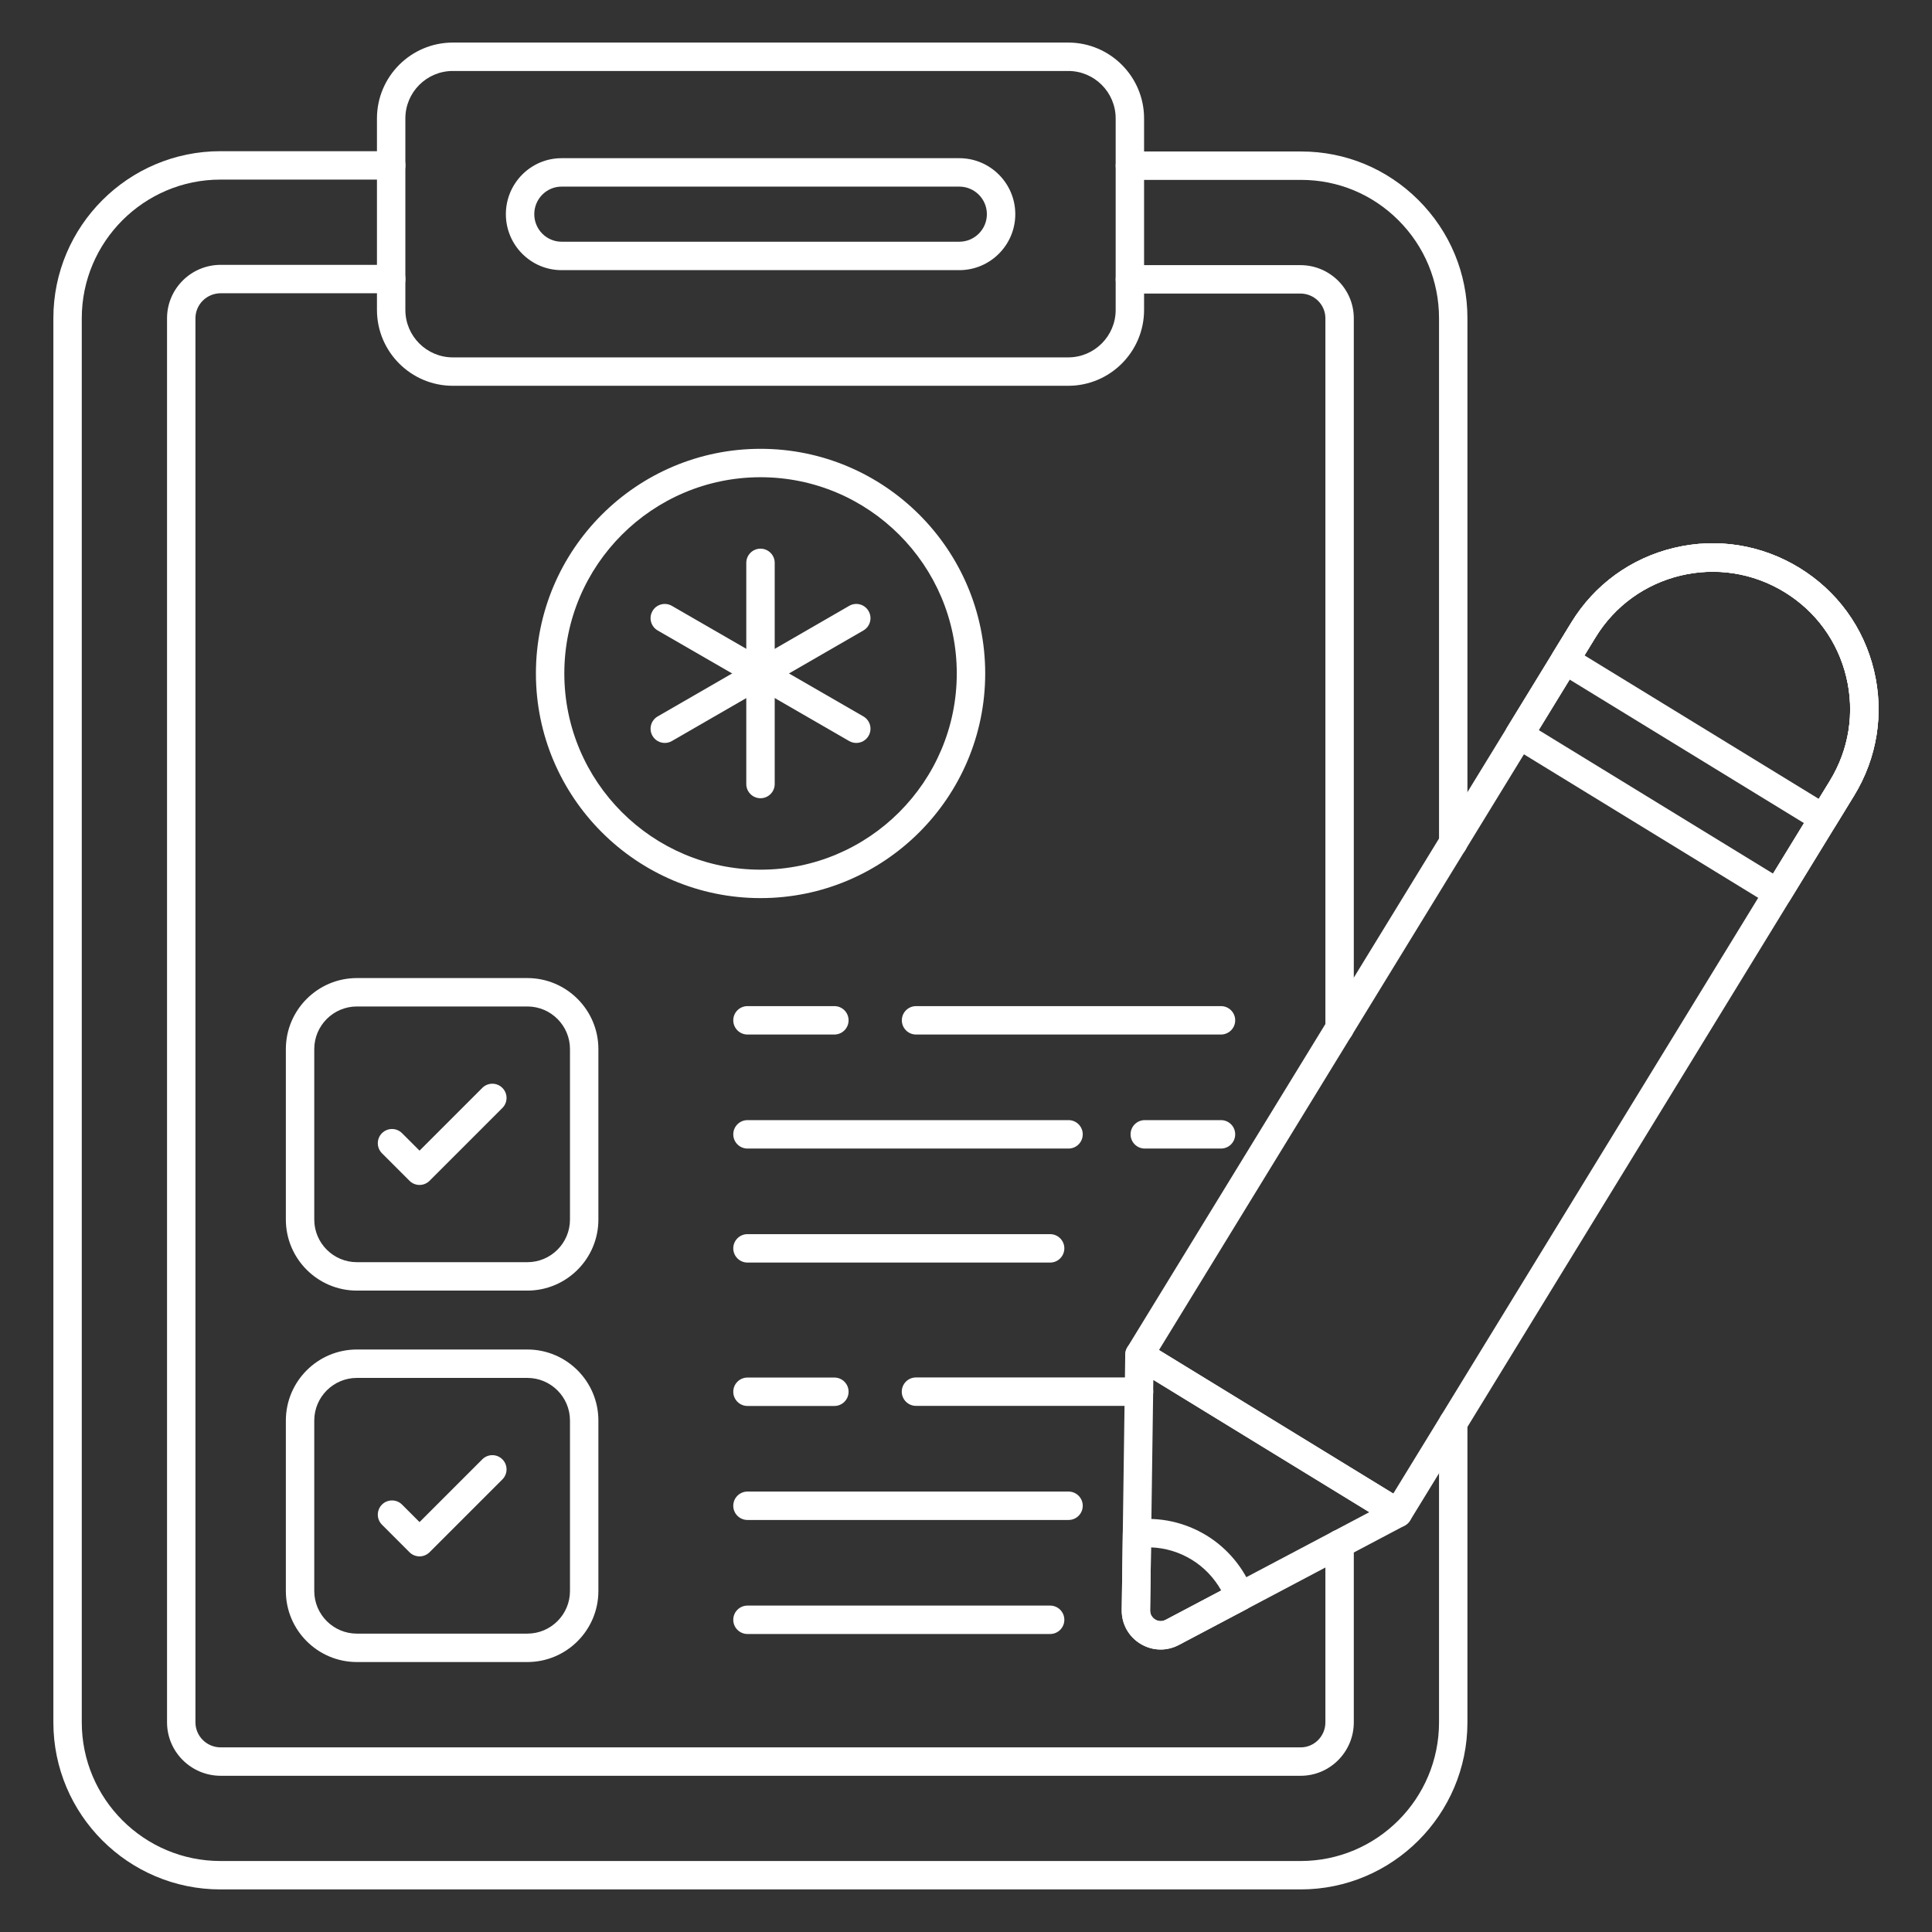
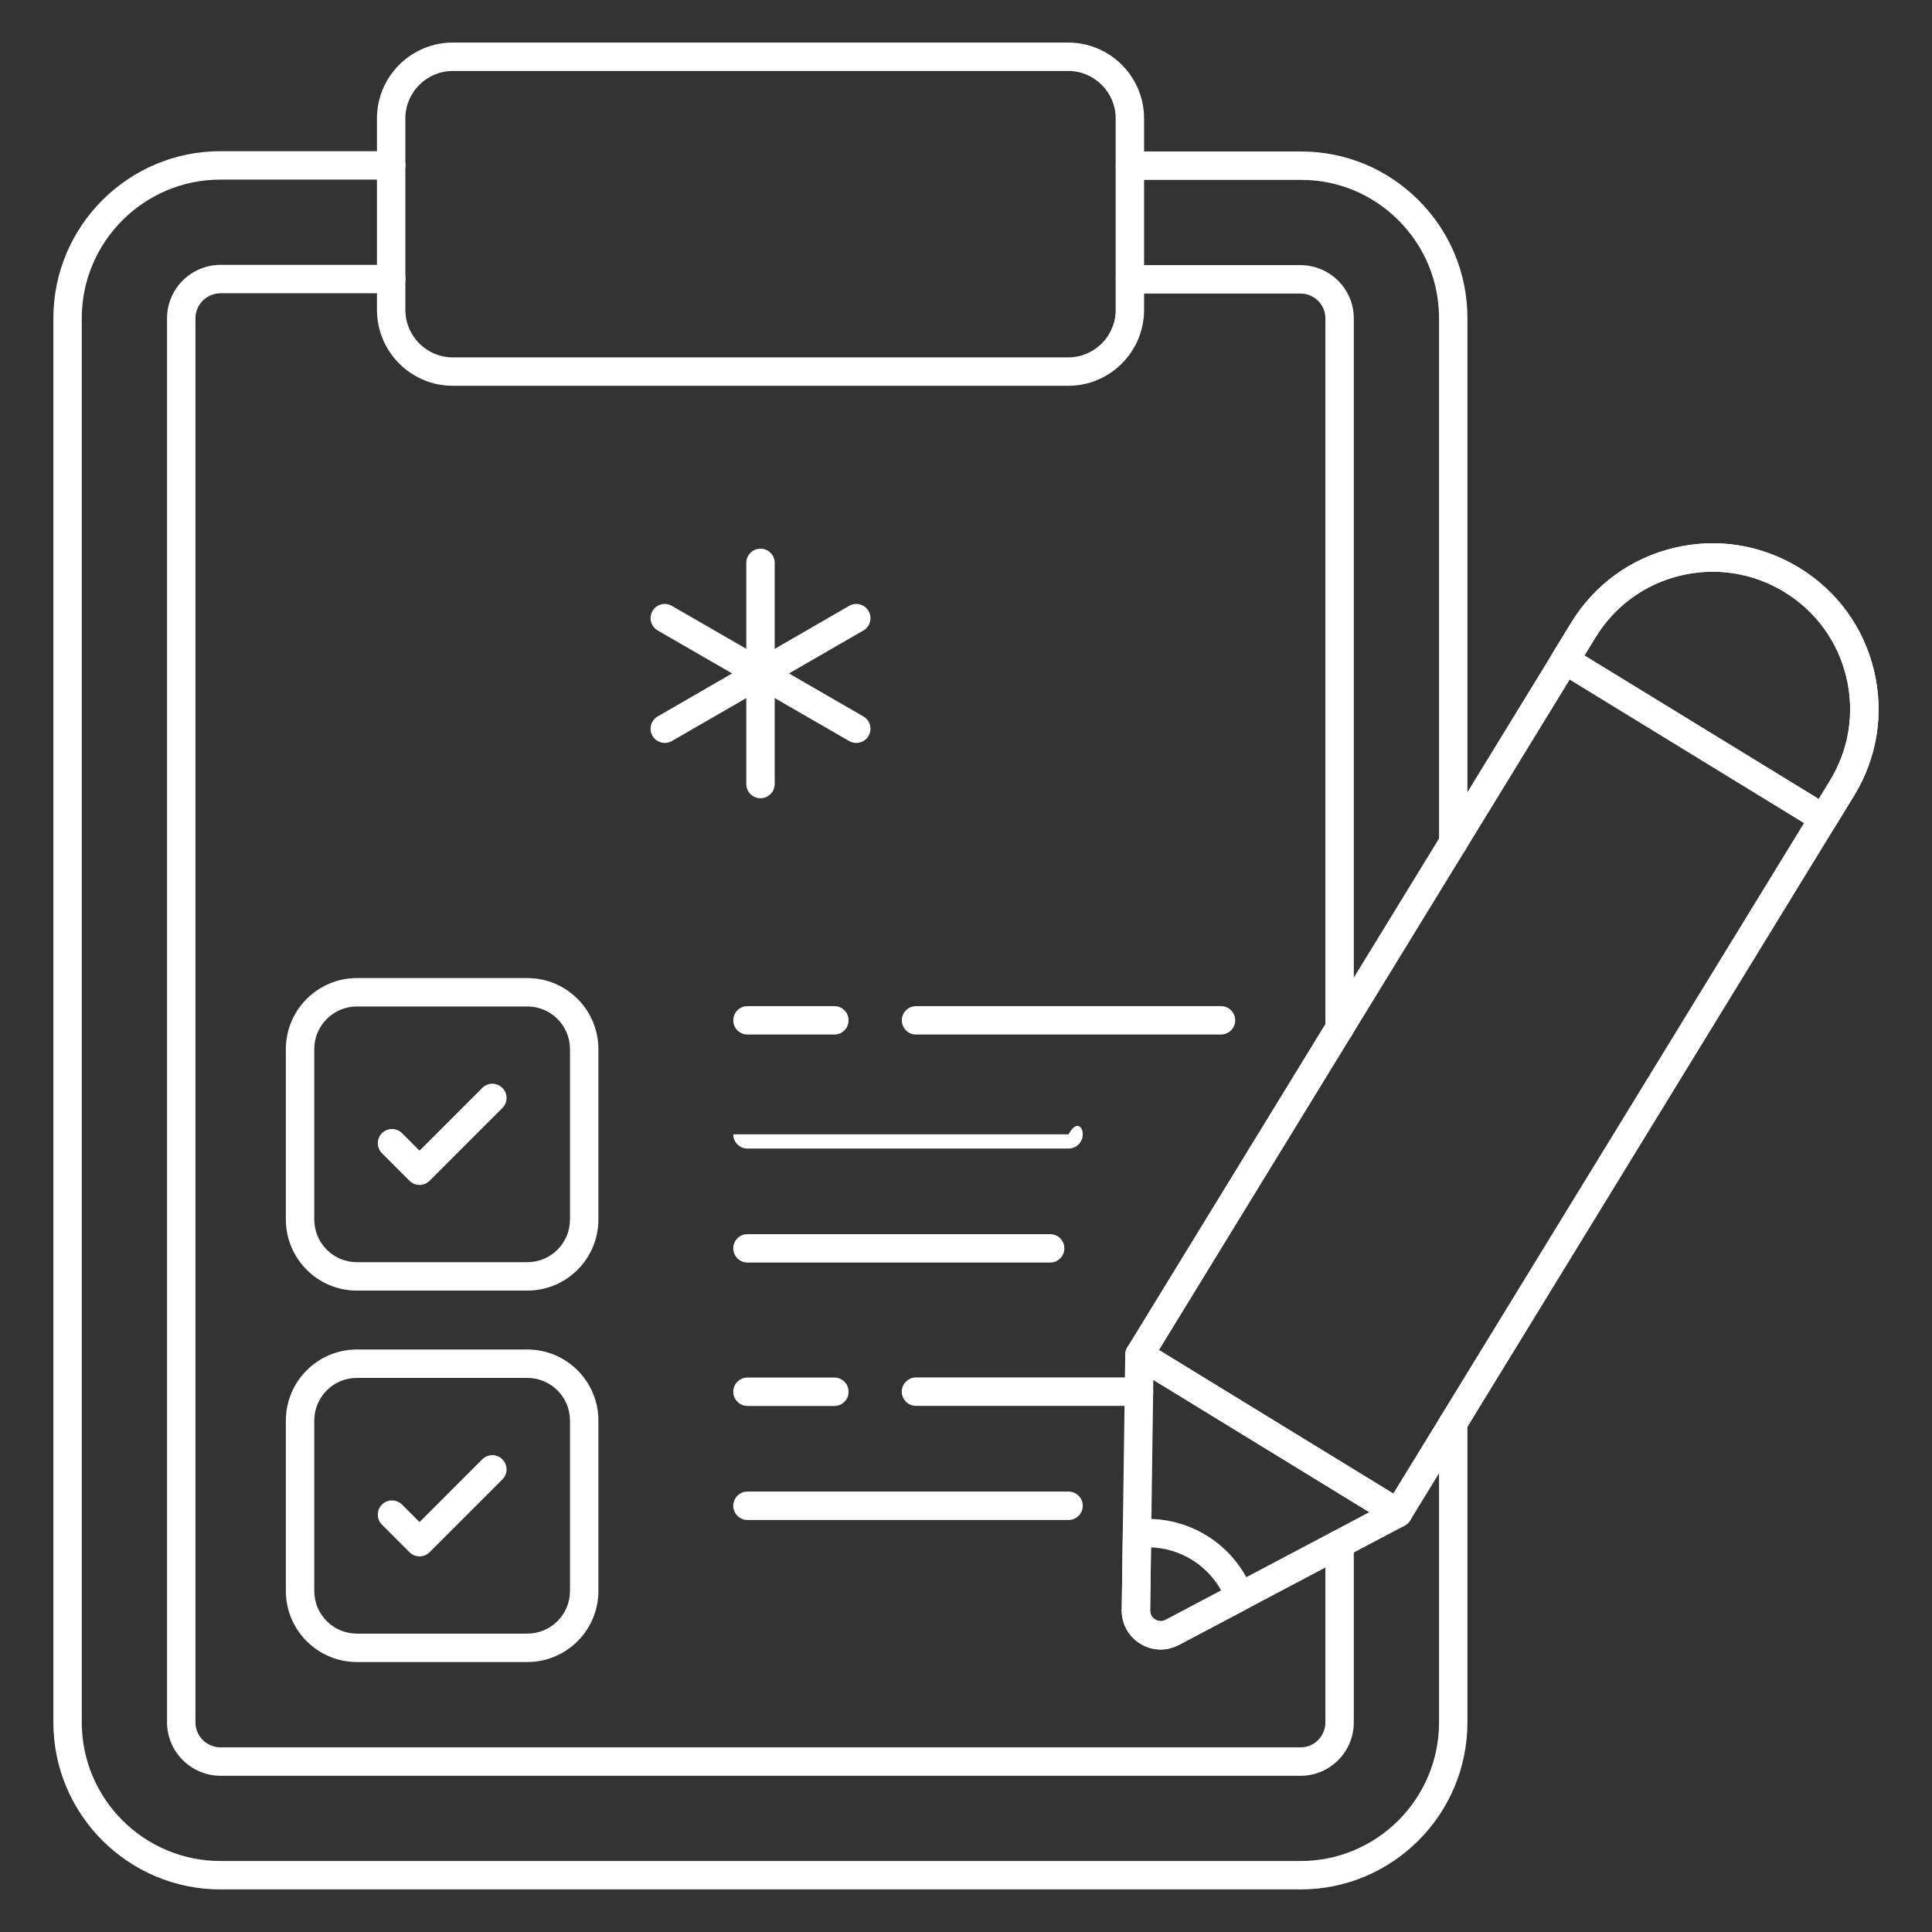
<svg xmlns="http://www.w3.org/2000/svg" width="98" height="98" viewBox="0 0 98 98" fill="none">
  <rect x="0" y="0" width="98" height="98" fill="#333333" stroke="none" />
  <path d="M65.975 95.84H11.181C6.508 95.84 2.707 92.039 2.707 87.366V16.143C2.707 11.47 6.508 7.669 11.181 7.669H19.843C20.242 7.669 20.564 7.991 20.564 8.39C20.564 8.788 20.242 9.11 19.843 9.11H11.181C7.304 9.11 4.148 12.265 4.148 16.143V87.366C4.148 91.244 7.304 94.399 11.181 94.399H65.975C69.846 94.399 72.994 91.244 72.994 87.366V72.176C72.994 71.778 73.316 71.456 73.715 71.456C74.113 71.456 74.435 71.778 74.435 72.176V87.366C74.435 92.039 70.639 95.84 65.975 95.84Z" fill="white" />
  <path d="M73.715 43.468C73.317 43.468 72.994 43.146 72.994 42.747V16.143C72.994 14.262 72.26 12.493 70.927 11.165C69.607 9.849 67.859 9.125 66.002 9.125C65.994 9.125 65.987 9.125 65.978 9.125H57.314C56.916 9.125 56.594 8.803 56.594 8.405C56.594 8.006 56.916 7.684 57.314 7.684H65.975H66.005C68.243 7.684 70.351 8.557 71.944 10.143C73.55 11.744 74.435 13.875 74.435 16.143V42.747C74.435 43.146 74.113 43.468 73.715 43.468Z" fill="white" />
  <path d="M65.976 90.076H11.197C9.694 90.076 8.473 88.86 8.473 87.366V16.143C8.473 14.649 9.694 13.434 11.197 13.434H19.844C20.243 13.434 20.565 13.756 20.565 14.155C20.565 14.553 20.243 14.875 19.844 14.875H11.197C10.489 14.875 9.914 15.444 9.914 16.143V87.366C9.914 88.066 10.489 88.635 11.197 88.635H65.976C66.667 88.635 67.23 88.066 67.23 87.366V78.316C67.23 77.918 67.552 77.595 67.951 77.595C68.349 77.595 68.671 77.918 68.671 78.316V87.366C68.671 88.86 67.462 90.076 65.976 90.076Z" fill="white" />
  <path d="M67.95 52.879C67.552 52.879 67.23 52.557 67.23 52.158V16.143C67.23 15.452 66.661 14.89 65.961 14.89H57.314C56.916 14.89 56.594 14.568 56.594 14.169C56.594 13.771 56.916 13.449 57.314 13.449H65.961C67.455 13.449 68.671 14.658 68.671 16.143V52.158C68.671 52.557 68.348 52.879 67.95 52.879Z" fill="white" />
  <path d="M54.185 19.569H22.969C20.847 19.569 19.121 17.843 19.121 15.721V6.007C19.121 3.885 20.847 2.159 22.969 2.159H54.185C56.307 2.159 58.033 3.885 58.033 6.007V15.721C58.033 17.843 56.307 19.569 54.185 19.569ZM22.969 3.6C21.642 3.6 20.562 4.68 20.562 6.007V15.721C20.562 17.048 21.642 18.128 22.969 18.128H54.185C55.512 18.128 56.592 17.048 56.592 15.721V6.007C56.592 4.68 55.512 3.6 54.185 3.6H22.969Z" fill="white" />
-   <path d="M48.661 13.703H28.485C26.927 13.703 25.66 12.429 25.66 10.864C25.66 9.298 26.927 8.024 28.485 8.024H48.661C50.226 8.024 51.5 9.298 51.5 10.864C51.5 12.429 50.226 13.703 48.661 13.703ZM28.485 9.466C27.722 9.466 27.101 10.093 27.101 10.864C27.101 11.634 27.722 12.261 28.485 12.261H48.661C49.432 12.261 50.059 11.634 50.059 10.864C50.059 10.093 49.432 9.466 48.661 9.466H28.485Z" fill="white" />
-   <path d="M38.579 45.556C32.295 45.556 27.184 40.444 27.184 34.161C27.184 27.877 32.295 22.766 38.579 22.766C44.862 22.766 49.974 27.877 49.974 34.161C49.974 40.444 44.862 45.556 38.579 45.556ZM38.579 24.207C33.09 24.207 28.625 28.672 28.625 34.161C28.625 39.65 33.09 44.114 38.579 44.114C44.068 44.114 48.532 39.65 48.532 34.161C48.532 28.672 44.068 24.207 38.579 24.207Z" fill="white" />
  <path d="M38.576 40.49C38.178 40.49 37.855 40.167 37.855 39.769V28.552C37.855 28.154 38.178 27.831 38.576 27.831C38.974 27.831 39.297 28.154 39.297 28.552V39.769C39.297 40.167 38.974 40.49 38.576 40.49Z" fill="white" />
  <path d="M33.721 37.685C33.473 37.685 33.23 37.557 33.097 37.325C32.897 36.98 33.016 36.54 33.36 36.341L43.074 30.732C43.418 30.532 43.86 30.649 44.058 30.996C44.258 31.341 44.14 31.782 43.795 31.981L34.081 37.589C33.967 37.655 33.843 37.685 33.721 37.685Z" fill="white" />
  <path d="M43.435 37.685C43.312 37.685 43.188 37.654 43.074 37.589L33.36 31.98C33.016 31.781 32.897 31.341 33.097 30.996C33.294 30.65 33.736 30.534 34.081 30.732L43.795 36.34C44.14 36.54 44.258 36.98 44.058 37.325C43.926 37.556 43.682 37.685 43.435 37.685Z" fill="white" />
  <path d="M26.75 65.465H18.103C16.116 65.465 14.5 63.849 14.5 61.862V53.215C14.5 51.229 16.116 49.612 18.103 49.612H26.75C28.737 49.612 30.353 51.229 30.353 53.215V61.862C30.353 63.849 28.737 65.465 26.75 65.465ZM18.103 51.053C16.911 51.053 15.941 52.023 15.941 53.215V61.862C15.941 63.054 16.911 64.024 18.103 64.024H26.75C27.942 64.024 28.912 63.054 28.912 61.862V53.215C28.912 52.023 27.942 51.053 26.75 51.053H18.103Z" fill="white" />
  <path d="M61.934 52.476H46.467C46.068 52.476 45.746 52.154 45.746 51.755C45.746 51.357 46.068 51.035 46.467 51.035H61.934C62.332 51.035 62.655 51.357 62.655 51.755C62.655 52.154 62.332 52.476 61.934 52.476Z" fill="white" />
  <path d="M42.324 52.476H37.916C37.518 52.476 37.195 52.154 37.195 51.755C37.195 51.357 37.518 51.035 37.916 51.035H42.324C42.722 51.035 43.044 51.357 43.044 51.755C43.044 52.154 42.722 52.476 42.324 52.476Z" fill="white" />
-   <path d="M61.934 58.26H58.068C57.67 58.26 57.348 57.937 57.348 57.539C57.348 57.141 57.67 56.818 58.068 56.818H61.934C62.333 56.818 62.655 57.141 62.655 57.539C62.655 57.937 62.333 58.26 61.934 58.26Z" fill="white" />
-   <path d="M54.201 58.26H37.916C37.518 58.26 37.195 57.937 37.195 57.539C37.195 57.141 37.518 56.818 37.916 56.818H54.201C54.599 56.818 54.922 57.141 54.922 57.539C54.922 57.937 54.599 58.26 54.201 58.26Z" fill="white" />
+   <path d="M54.201 58.26H37.916C37.518 58.26 37.195 57.937 37.195 57.539H54.201C54.599 56.818 54.922 57.141 54.922 57.539C54.922 57.937 54.599 58.26 54.201 58.26Z" fill="white" />
  <path d="M53.268 64.043H37.916C37.518 64.043 37.195 63.72 37.195 63.322C37.195 62.924 37.518 62.602 37.916 62.602H53.268C53.666 62.602 53.988 62.924 53.988 63.322C53.988 63.72 53.666 64.043 53.268 64.043Z" fill="white" />
  <path d="M21.281 60.106C21.096 60.106 20.912 60.035 20.771 59.895L19.375 58.499C19.094 58.217 19.094 57.761 19.375 57.48C19.657 57.198 20.113 57.198 20.394 57.48L21.281 58.366L24.464 55.183C24.746 54.901 25.202 54.901 25.483 55.183C25.765 55.464 25.765 55.92 25.483 56.202L21.79 59.895C21.649 60.035 21.465 60.106 21.281 60.106Z" fill="white" />
  <path d="M26.75 84.306H18.103C16.116 84.306 14.5 82.69 14.5 80.703V72.056C14.5 70.07 16.116 68.453 18.103 68.453H26.75C28.737 68.453 30.353 70.07 30.353 72.056V80.703C30.353 82.69 28.737 84.306 26.75 84.306ZM18.103 69.894C16.911 69.894 15.941 70.864 15.941 72.056V80.703C15.941 81.895 16.911 82.865 18.103 82.865H26.75C27.942 82.865 28.912 81.895 28.912 80.703V72.056C28.912 70.864 27.942 69.894 26.75 69.894H18.103Z" fill="white" />
  <path d="M57.776 71.312H46.463C46.065 71.312 45.742 70.99 45.742 70.591C45.742 70.193 46.065 69.871 46.463 69.871H57.776C58.174 69.871 58.496 70.193 58.496 70.591C58.496 70.99 58.174 71.312 57.776 71.312Z" fill="white" />
  <path d="M42.324 71.317H37.916C37.518 71.317 37.195 70.994 37.195 70.596C37.195 70.198 37.518 69.876 37.916 69.876H42.324C42.722 69.876 43.044 70.198 43.044 70.596C43.044 70.994 42.722 71.317 42.324 71.317Z" fill="white" />
  <path d="M54.201 77.1H37.916C37.518 77.1 37.195 76.778 37.195 76.38C37.195 75.981 37.518 75.659 37.916 75.659H54.201C54.599 75.659 54.922 75.981 54.922 76.38C54.922 76.778 54.599 77.1 54.201 77.1Z" fill="white" />
-   <path d="M53.268 82.884H37.916C37.518 82.884 37.195 82.562 37.195 82.163C37.195 81.765 37.518 81.443 37.916 81.443H53.268C53.666 81.443 53.988 81.765 53.988 82.163C53.988 82.562 53.666 82.884 53.268 82.884Z" fill="white" />
  <path d="M21.281 78.947C21.096 78.947 20.912 78.876 20.771 78.736L19.375 77.339C19.094 77.058 19.094 76.602 19.375 76.32C19.657 76.039 20.113 76.039 20.394 76.32L21.281 77.207L24.464 74.024C24.746 73.742 25.202 73.742 25.483 74.024C25.765 74.305 25.765 74.761 25.483 75.043L21.79 78.736C21.649 78.876 21.465 78.947 21.281 78.947Z" fill="white" />
  <path d="M70.912 77.471C70.779 77.471 70.65 77.435 70.536 77.365L57.423 69.332C57.083 69.125 56.977 68.681 57.184 68.341L79.708 31.573C80.883 29.656 82.732 28.312 84.917 27.791C87.098 27.268 89.356 27.63 91.274 28.804C93.191 29.979 94.533 31.826 95.057 34.006C95.581 36.185 95.223 38.441 94.051 40.358L71.527 77.127C71.427 77.29 71.266 77.406 71.081 77.452C71.024 77.465 70.968 77.471 70.912 77.471ZM58.79 68.48L70.674 75.76L92.821 39.605C93.793 38.017 94.09 36.148 93.655 34.342C93.222 32.537 92.109 31.006 90.521 30.033C88.929 29.059 87.057 28.763 85.252 29.192C83.442 29.625 81.91 30.737 80.938 32.325L58.79 68.48Z" fill="white" />
-   <path d="M90.172 46.023C90.043 46.023 89.913 45.989 89.796 45.917L76.685 37.885C76.344 37.677 76.239 37.233 76.446 36.894L79.705 31.573C80.88 29.656 82.73 28.312 84.914 27.791C87.095 27.268 89.353 27.63 91.271 28.804C93.188 29.979 94.531 31.826 95.054 34.006C95.578 36.185 95.22 38.441 94.048 40.358L90.787 45.679C90.65 45.901 90.414 46.023 90.172 46.023ZM78.051 37.032L89.934 44.312L92.818 39.605C93.79 38.017 94.087 36.148 93.652 34.342C93.219 32.537 92.106 31.006 90.518 30.033C87.236 28.022 82.938 29.052 80.935 32.325L78.051 37.032Z" fill="white" />
  <path d="M92.494 42.233C92.365 42.233 92.235 42.199 92.118 42.127L79.005 34.095C78.842 33.995 78.725 33.835 78.68 33.649C78.635 33.463 78.666 33.268 78.766 33.104L79.705 31.573C80.88 29.656 82.729 28.312 84.914 27.791C87.095 27.268 89.353 27.63 91.271 28.804C93.188 29.979 94.531 31.826 95.054 34.006C95.578 36.185 95.22 38.441 94.048 40.358L93.109 41.889C92.972 42.111 92.736 42.233 92.494 42.233ZM80.372 33.243L92.256 40.522L92.818 39.605C93.79 38.017 94.087 36.148 93.652 34.342C93.219 32.537 92.106 31.006 90.518 30.033C88.926 29.059 87.054 28.763 85.249 29.192C83.439 29.625 81.907 30.737 80.935 32.325L80.372 33.243Z" fill="white" />
  <path d="M58.873 83.671C58.516 83.671 58.161 83.573 57.843 83.378C57.243 83.011 56.89 82.37 56.899 81.665L57.077 68.708C57.081 68.449 57.224 68.212 57.45 68.087C57.677 67.962 57.956 67.968 58.174 68.104L71.286 76.136C71.507 76.272 71.64 76.515 71.631 76.773C71.623 77.032 71.476 77.266 71.247 77.388L59.799 83.439C59.505 83.594 59.188 83.671 58.873 83.671ZM58.502 69.994L58.34 81.684C58.337 81.96 58.517 82.101 58.596 82.149C58.675 82.197 58.884 82.294 59.128 82.164L69.457 76.705L58.502 69.994Z" fill="white" />
  <path d="M58.873 83.671C58.516 83.671 58.161 83.573 57.843 83.378C57.243 83.011 56.89 82.37 56.899 81.664L56.953 77.792C56.959 77.432 57.229 77.13 57.587 77.087C58.827 76.935 60.116 77.219 61.205 77.888C62.279 78.546 63.115 79.559 63.56 80.74C63.688 81.08 63.543 81.463 63.222 81.631L59.799 83.439C59.505 83.594 59.188 83.671 58.873 83.671ZM58.385 78.491L58.34 81.683C58.337 81.96 58.517 82.101 58.596 82.149C58.675 82.197 58.884 82.293 59.128 82.164L61.946 80.676C61.591 80.04 61.074 79.498 60.452 79.116C59.822 78.73 59.105 78.515 58.385 78.491Z" fill="white" />
</svg>